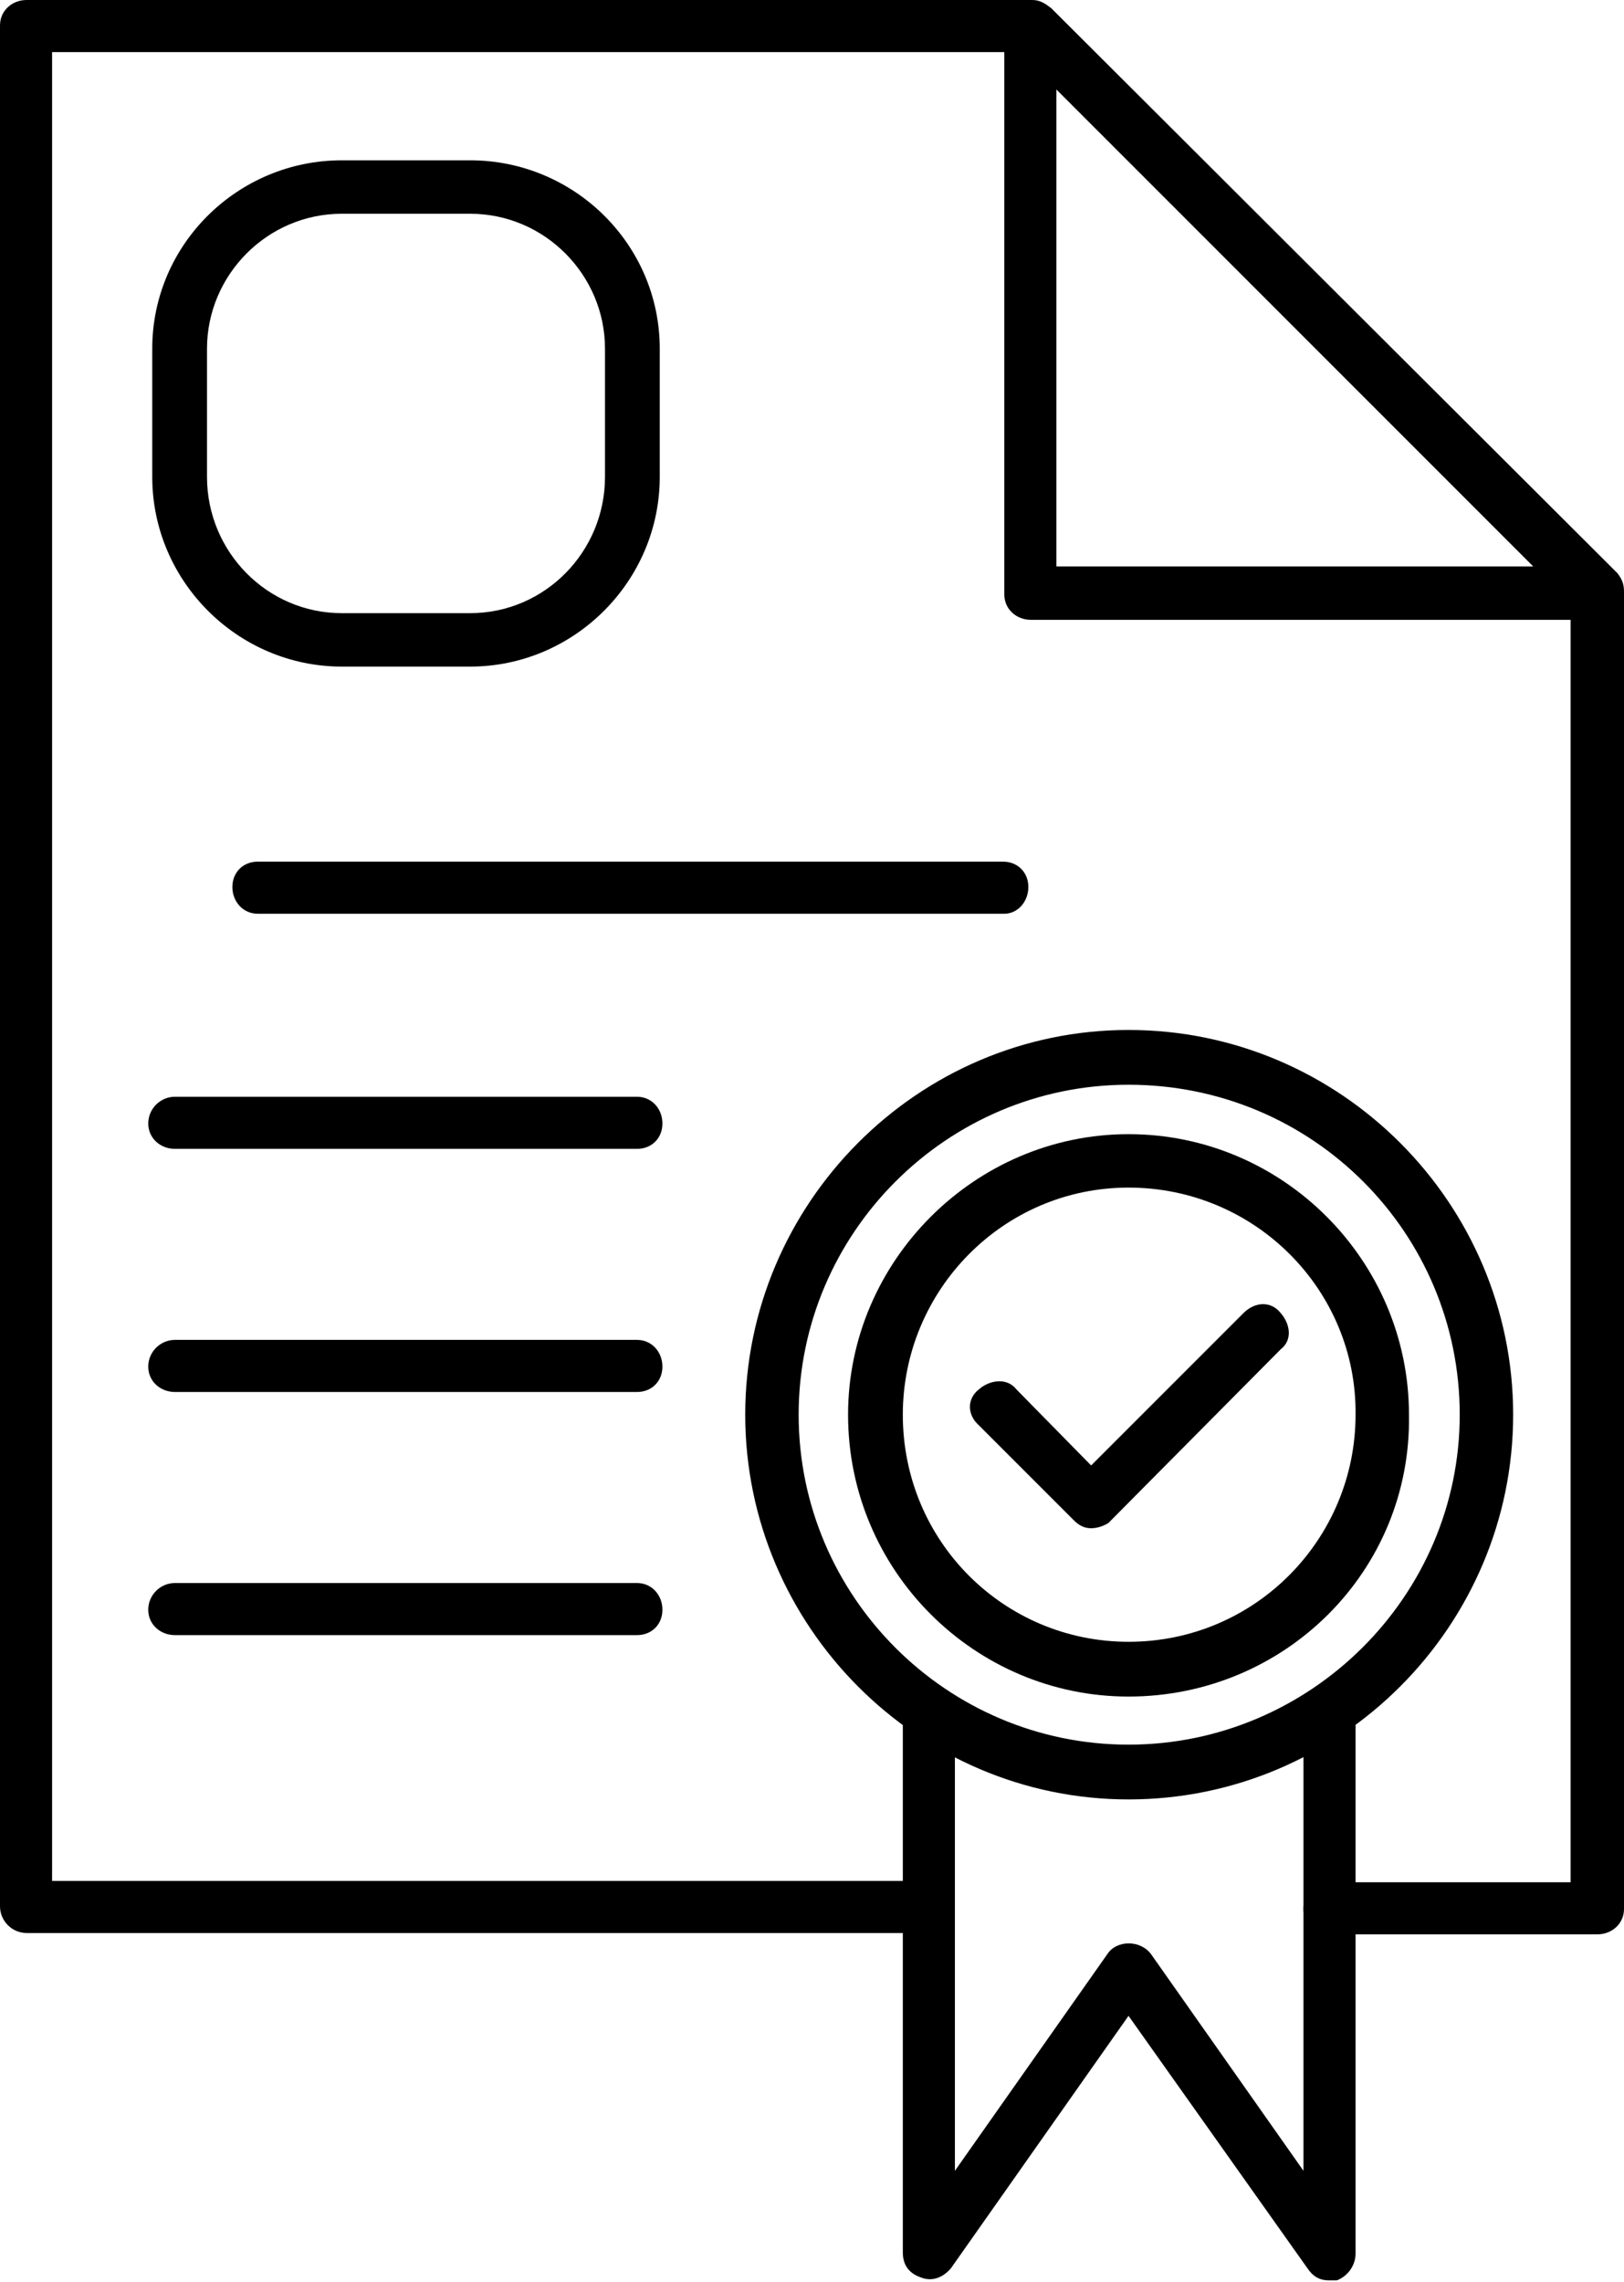
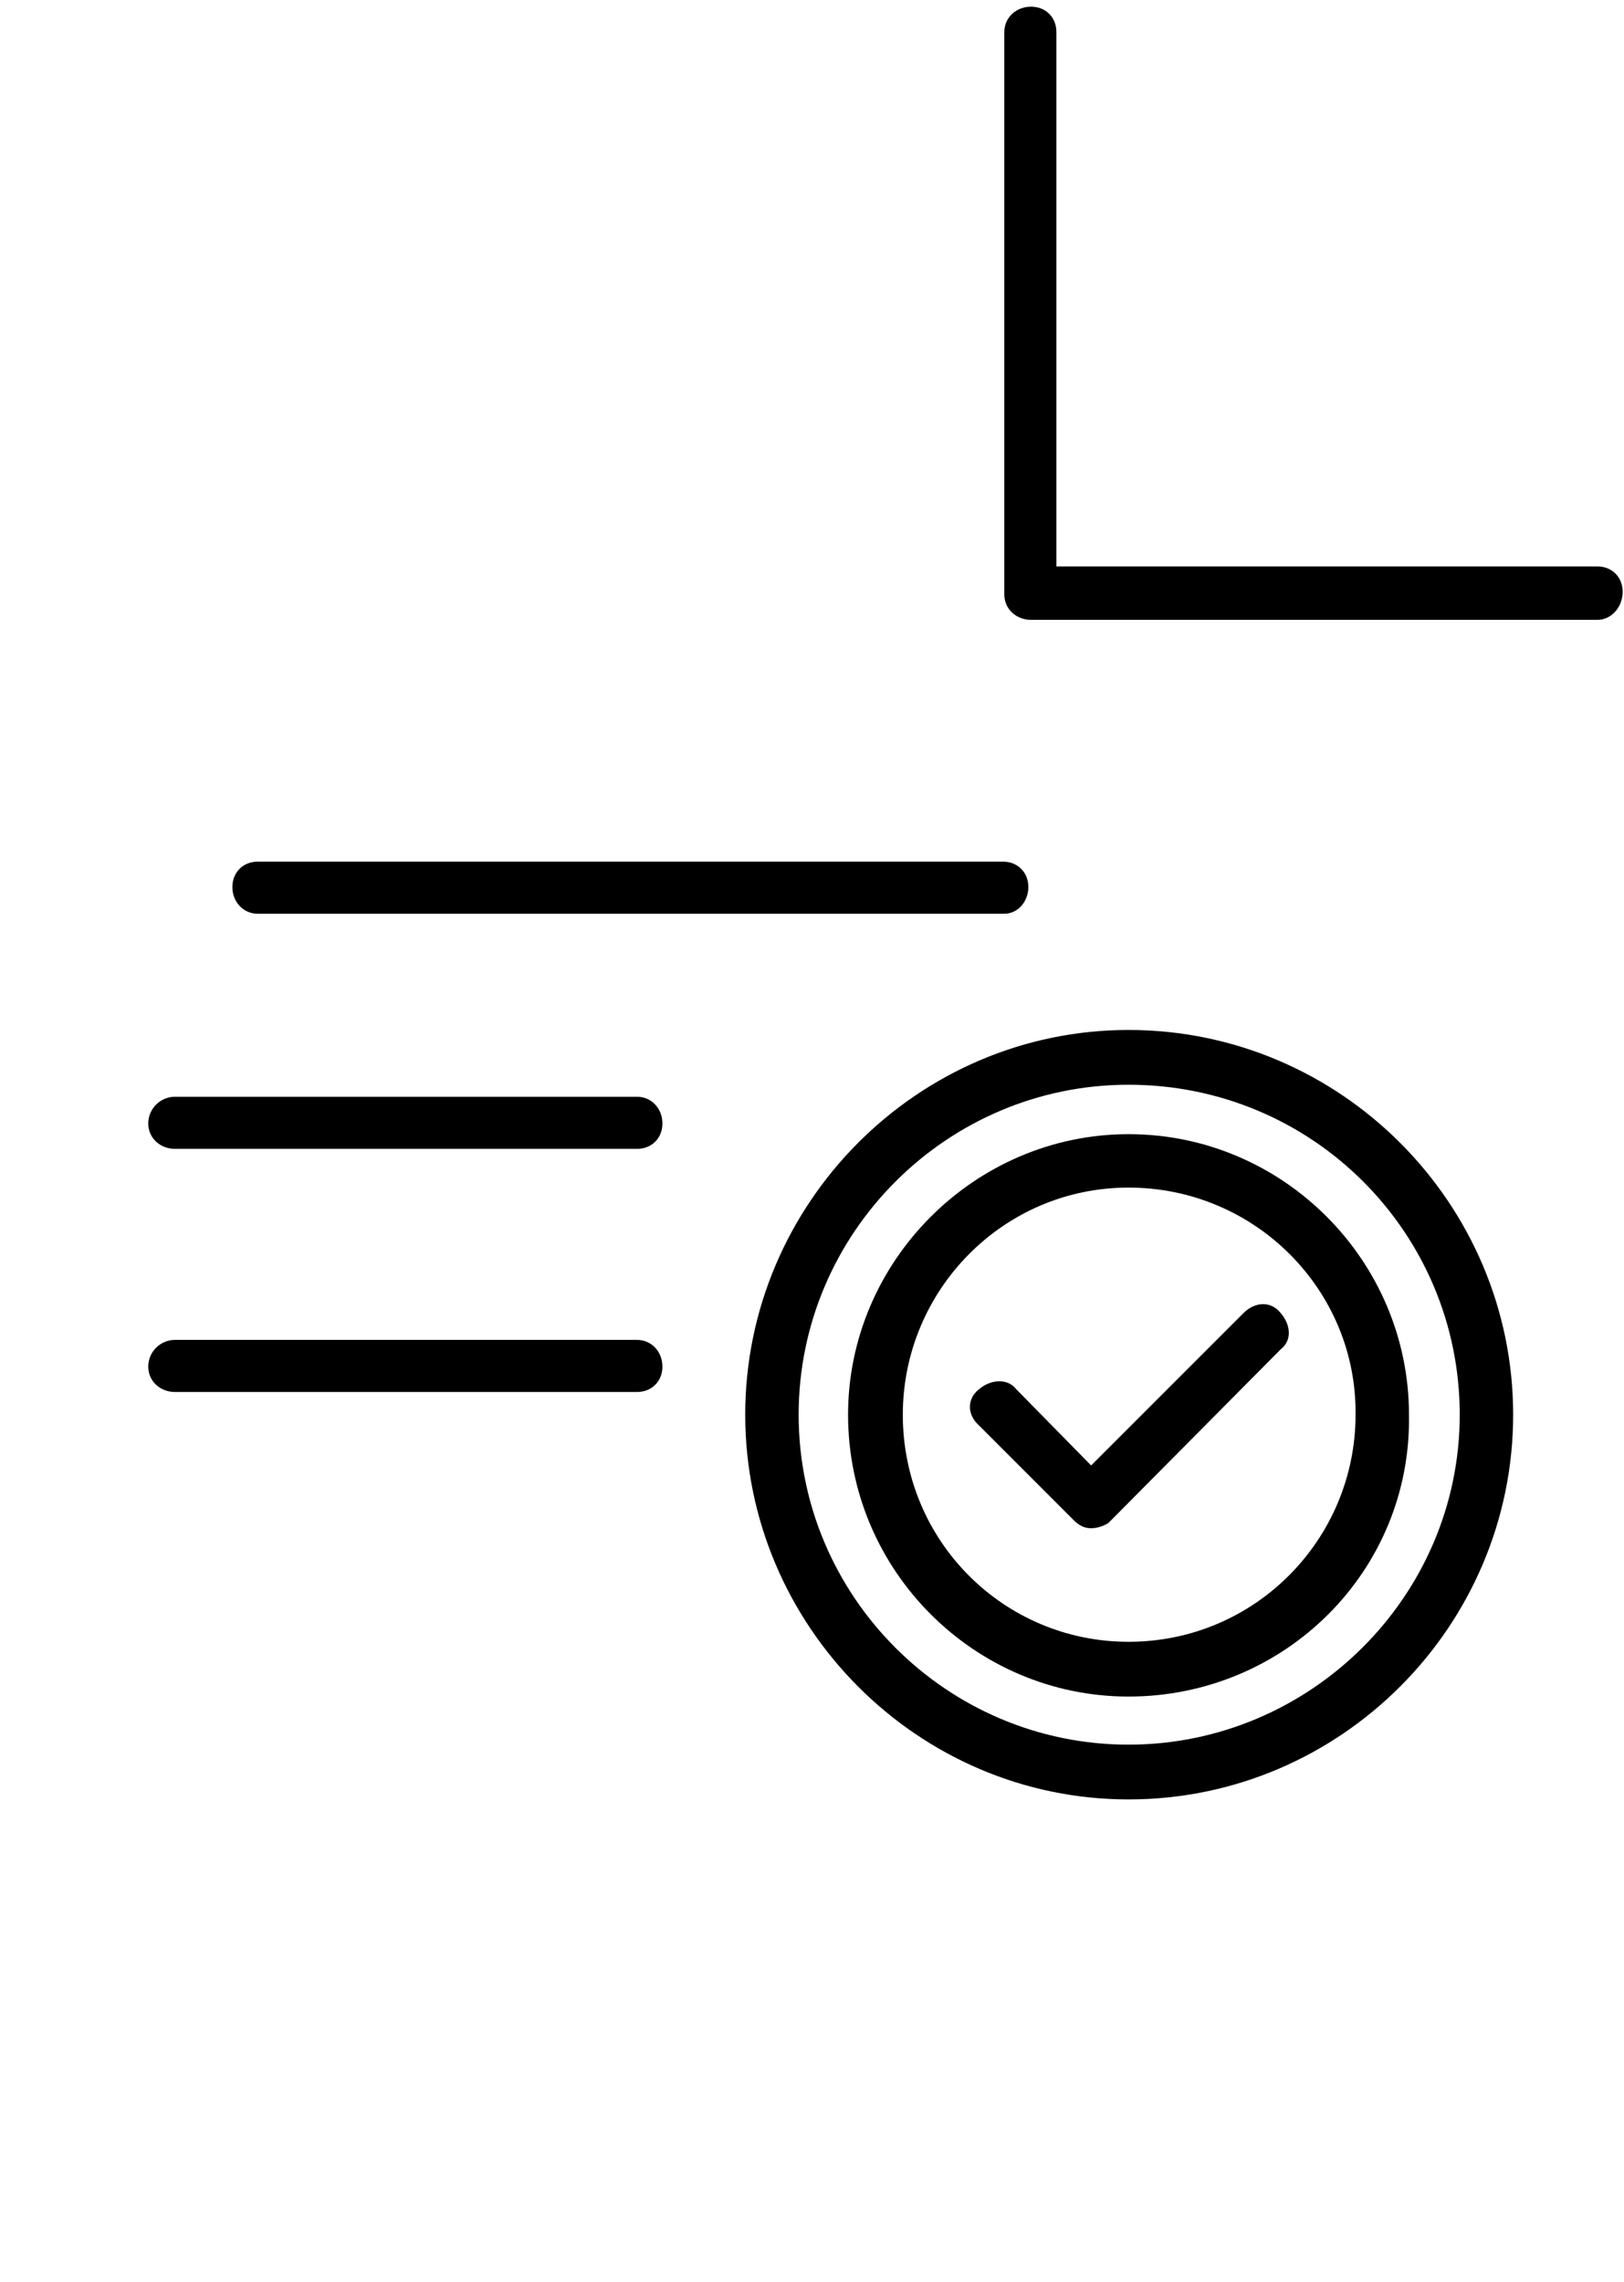
<svg xmlns="http://www.w3.org/2000/svg" clip-rule="evenodd" fill-rule="evenodd" height="1708.0" image-rendering="optimizeQuality" preserveAspectRatio="xMidYMid meet" shape-rendering="geometricPrecision" text-rendering="geometricPrecision" version="1.0" viewBox="245.0 0.0 1216.0 1708.0" width="1216.0" zoomAndPan="magnify">
  <g id="change1_1">
    <path d="M1062 1144c-5,0 -9,-2 -13,-6l-71 -71c-9,-8 -9,-20 0,-27 8,-7 21,-9 28,0l56 57 114 -114c9,-9 21,-9 28,0 7,8 9,20 0,27l-129 130c-3,2 -8,4 -13,4z" />
    <path d="M1090 1347c-158,0 -287,-130 -287,-288 0,-158 129,-288 287,-288 159,0 288,130 288,288 0,158 -129,288 -288,288zm0 -535c-136,0 -247,111 -247,247 0,136 111,247 247,247 136,0 248,-111 248,-247 0,-136 -110,-247 -248,-247z" />
    <path d="M1090 1270c-115,0 -210,-94 -210,-211 0,-115 95,-210 210,-210 116,0 210,95 210,210 2,117 -93,211 -210,211zm0 -381c-94,0 -169,77 -169,170 0,95 76,170 169,170 95,0 170,-77 170,-170 1,-93 -75,-170 -170,-170z" />
-     <path d="M1240 1707c-7,0 -12,-3 -16,-9l-134 -189 -133 189c-6,7 -14,10 -22,7 -9,-3 -14,-9 -14,-19l0 -405c0,-11 8,-19 19,-19 11,0 20,8 20,19l0 344 114 -162c7,-11 25,-11 33,0l114 162 0 -344c0,-11 8,-19 19,-19 12,0 20,8 20,19l0 406c0,9 -6,17 -14,20 -1,0 -3,0 -6,0z" />
-     <path d="M1441 1448l-201 0c-11,0 -19,-8 -19,-19 0,-11 8,-20 19,-20l181 0 0 -957 -413 -413 -724 0 0 1369 658 0c11,0 14,8 14,19 0,12 -3,20 -14,20l-677 0c-11,0 -20,-9 -20,-20l0 -1408c0,-11 9,-19 20,-19l753 0c6,0 10,3 14,6l424 423c4,5 5,9 5,14l0 986c0,11 -9,19 -20,19z" />
    <path d="M1441 464l-424 0c-11,0 -20,-8 -20,-19l0 -421c0,-11 9,-19 20,-19 11,0 19,8 19,19l0 400 405 0c11,0 19,8 19,19 0,11 -8,21 -19,21z" />
-     <path d="M597 499l-96 0c-78,0 -142,-64 -142,-142l0 -96c0,-78 64,-141 142,-141l96 0c78,0 142,63 142,141l0 96c0,78 -64,142 -142,142zm-96 -339c-56,0 -101,46 -101,101l0 96c0,56 45,102 101,102l96 0c56,0 101,-46 101,-102l0 -96c0,-55 -45,-101 -101,-101l-96 0z" />
    <path d="M997 684l-559 0c-11,0 -19,-9 -19,-20 0,-11 8,-19 19,-19l558 0c11,0 19,8 19,19 0,11 -8,20 -18,20z" />
    <path d="M722 860l-346 0c-11,0 -20,-8 -20,-19 0,-11 9,-20 20,-20l346 0c11,0 19,9 19,20 0,11 -8,19 -19,19z" />
    <path d="M722 1042l-346 0c-11,0 -20,-8 -20,-19 0,-11 9,-20 20,-20l346 0c11,0 19,9 19,20 0,11 -8,19 -19,19z" />
-     <path d="M722 1224l-346 0c-11,0 -20,-8 -20,-19 0,-11 9,-20 20,-20l346 0c11,0 19,9 19,20 0,11 -8,19 -19,19z" />
  </g>
</svg>